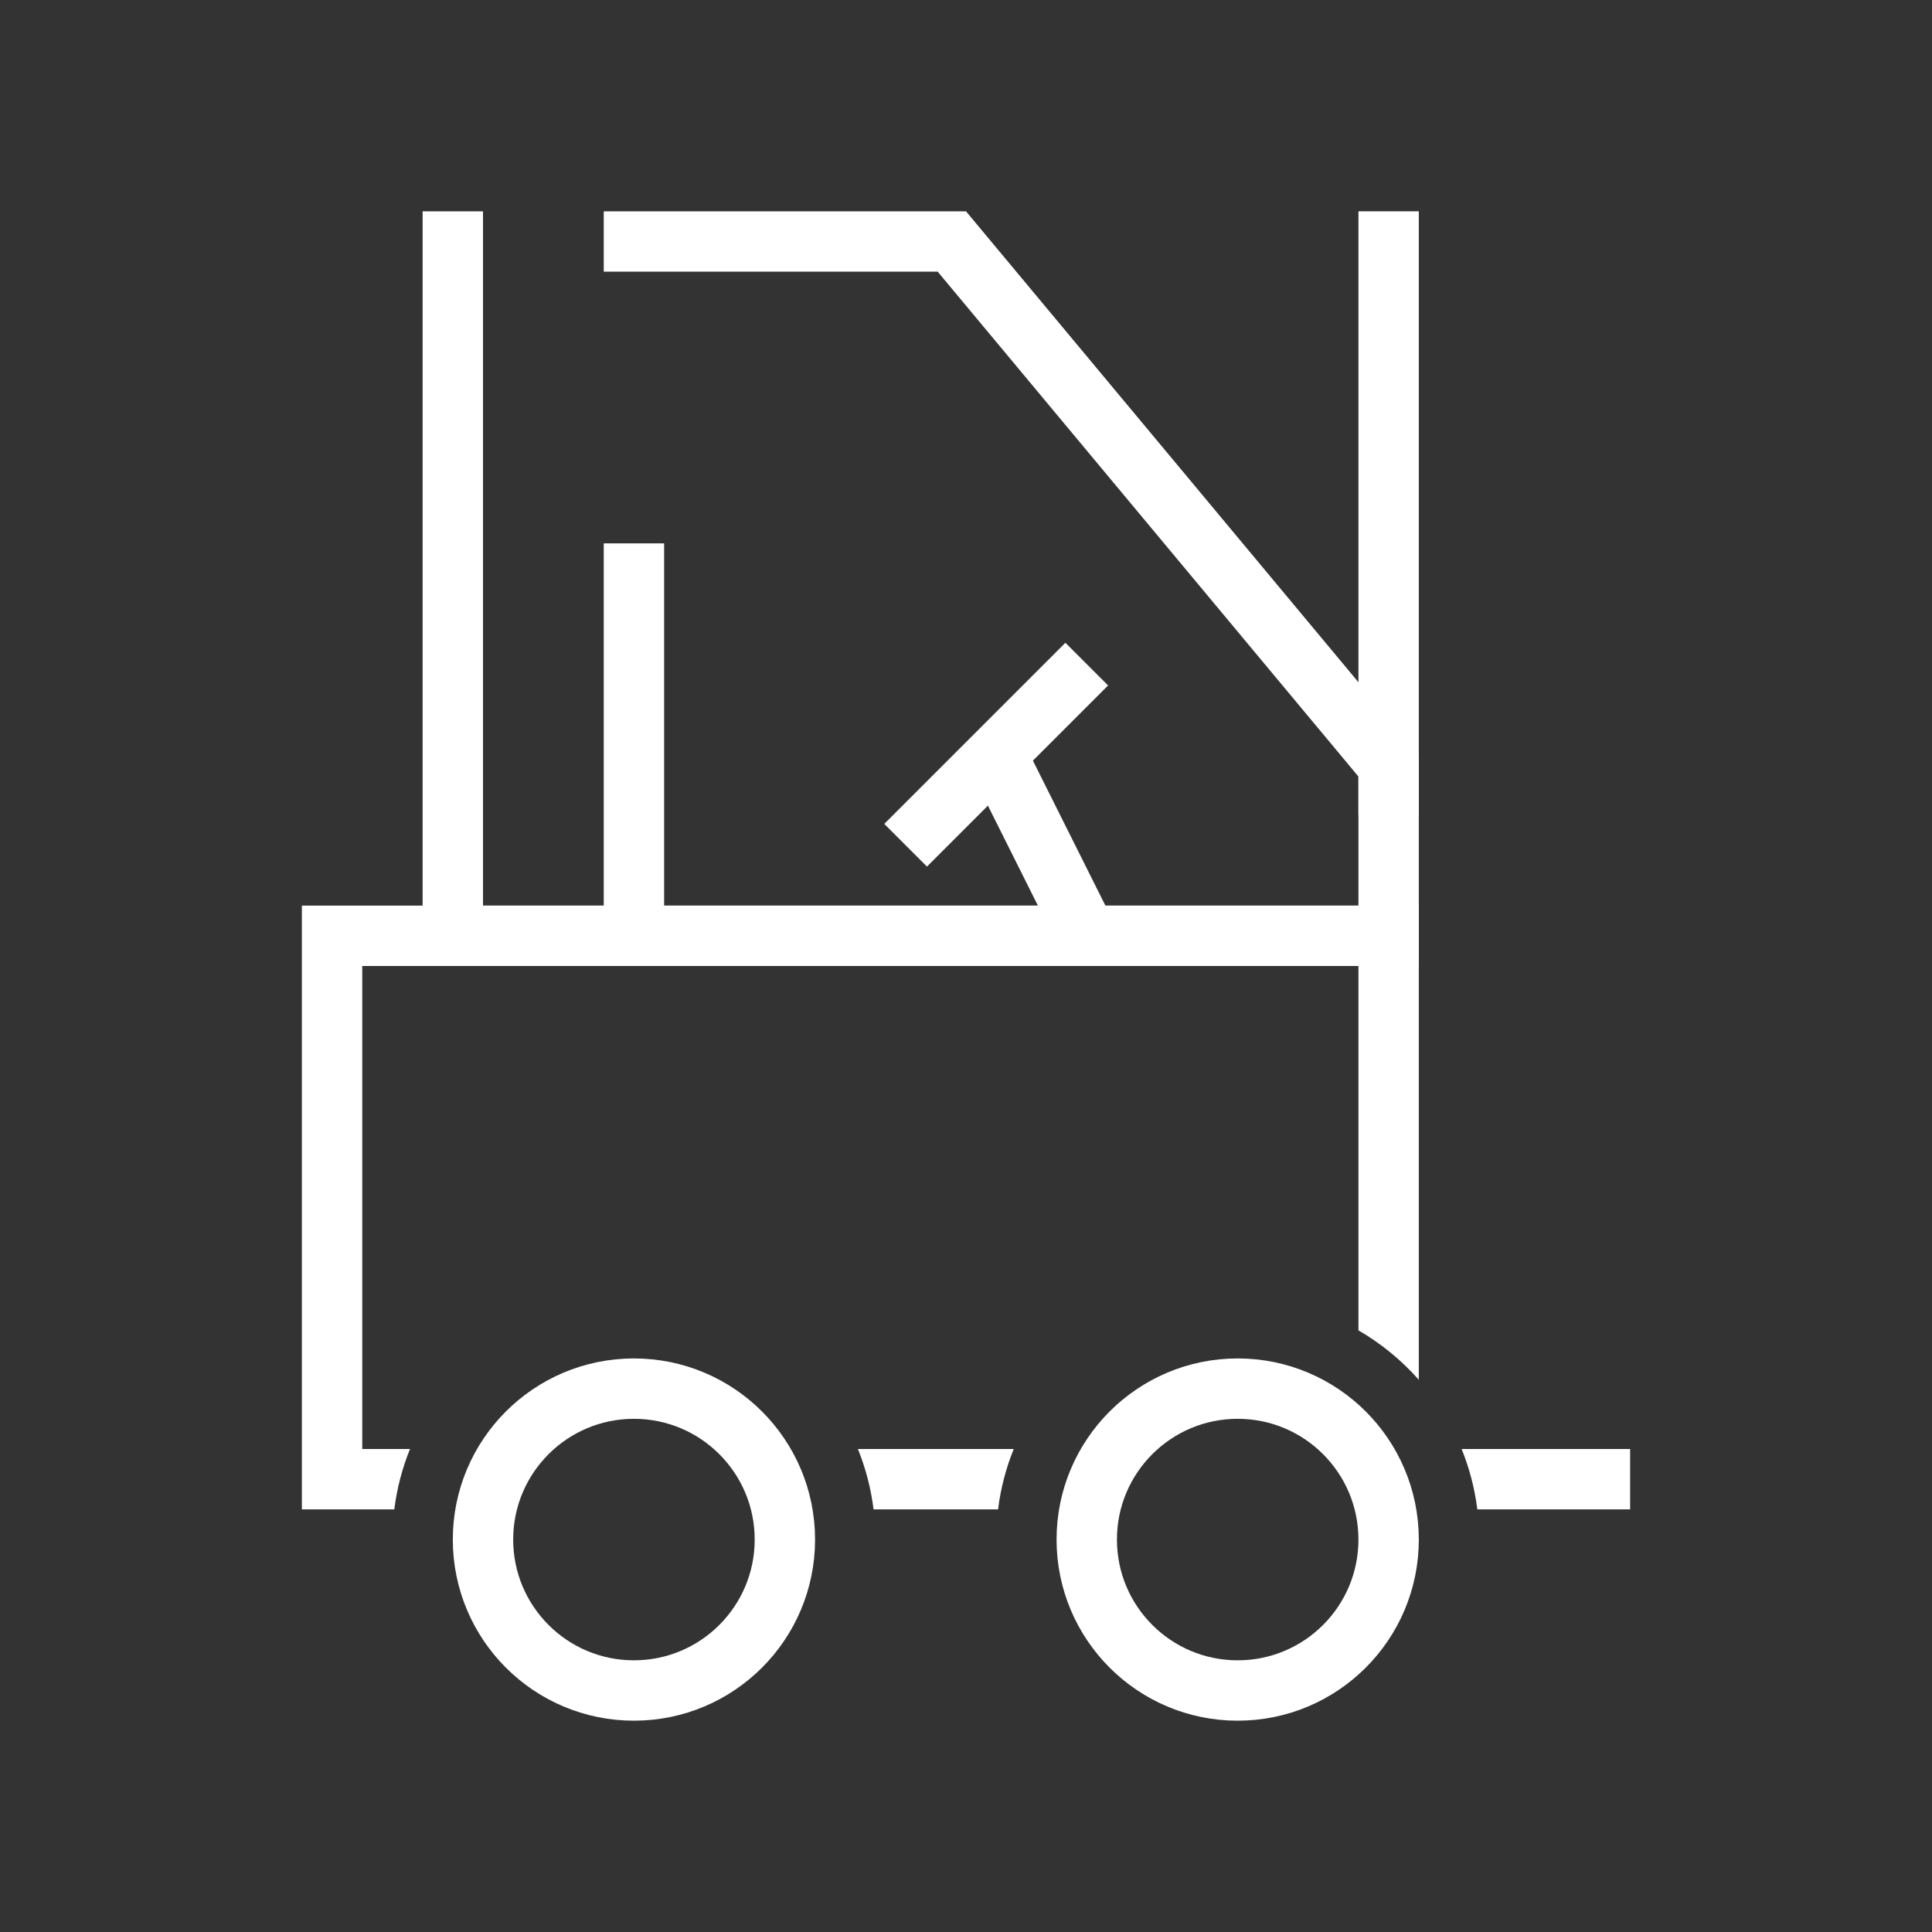
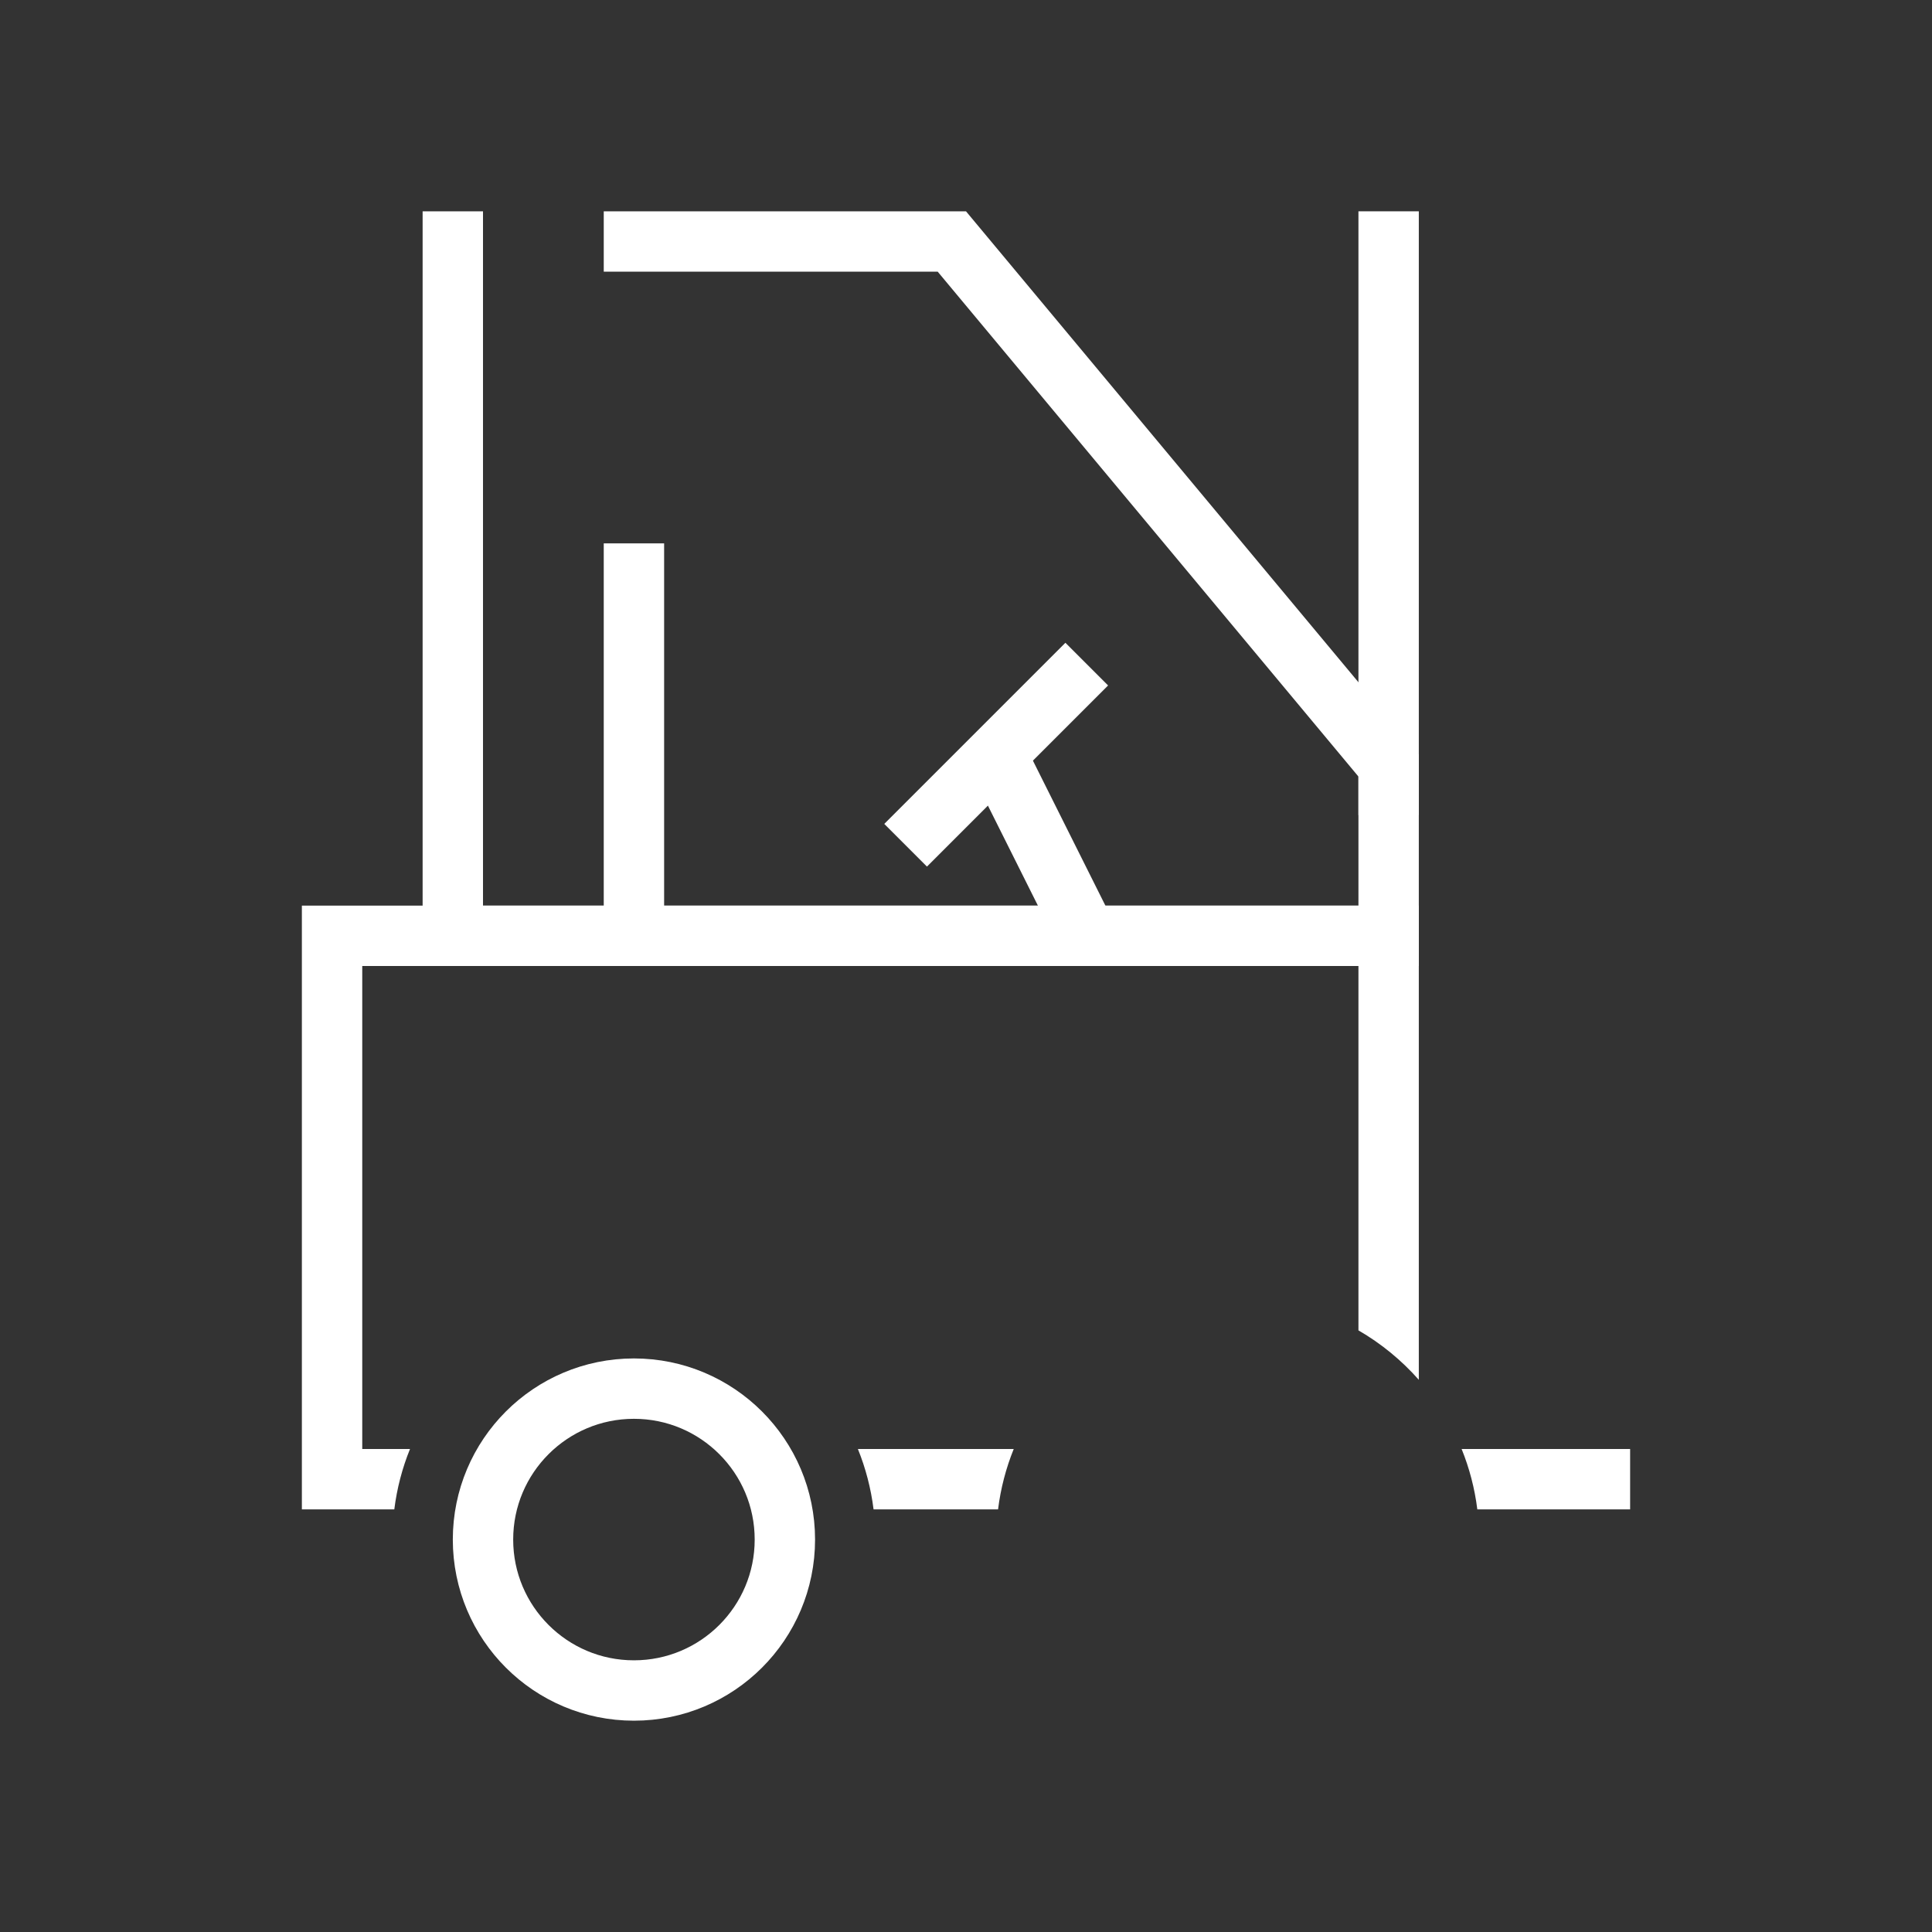
<svg xmlns="http://www.w3.org/2000/svg" width="64" height="64" viewBox="0 0 64 64" fill="none">
  <rect x="0" y="0" width="64" height="64" fill="#333333" stroke="none" />
  <circle cx="21" cy="51" r="5" stroke="white" stroke-width="2" />
-   <circle cx="41" cy="51" r="5" stroke="white" stroke-width="2" />
  <path fill-rule="evenodd" clip-rule="evenodd" d="M45 32H12V48H13.582C13.326 48.631 13.149 49.301 13.062 50H12H10V48V32V30H12H45H47V32V45.708C46.428 45.06 45.753 44.506 45 44.07V32ZM28.938 50H33.062C33.149 49.301 33.326 48.631 33.581 48H28.419C28.674 48.631 28.851 49.301 28.938 50Z" fill="white" />
  <path d="M21 18V31" stroke="white" stroke-width="2" />
  <path fill-rule="evenodd" clip-rule="evenodd" d="M48.418 48C48.674 48.631 48.851 49.301 48.938 50H54V48H48.418Z" fill="white" />
  <path d="M46 7L46 27" stroke="white" stroke-width="2" />
  <path d="M33 25L36 31" stroke="white" stroke-width="2" />
  <path d="M36 22L30 28" stroke="white" stroke-width="2" />
  <path fill-rule="evenodd" clip-rule="evenodd" d="M16 30V10V9V7H14V9V30V32H16H45H47V30V25L32 7H20V9H31.063L45 25.724V30H16Z" fill="white" />
</svg>